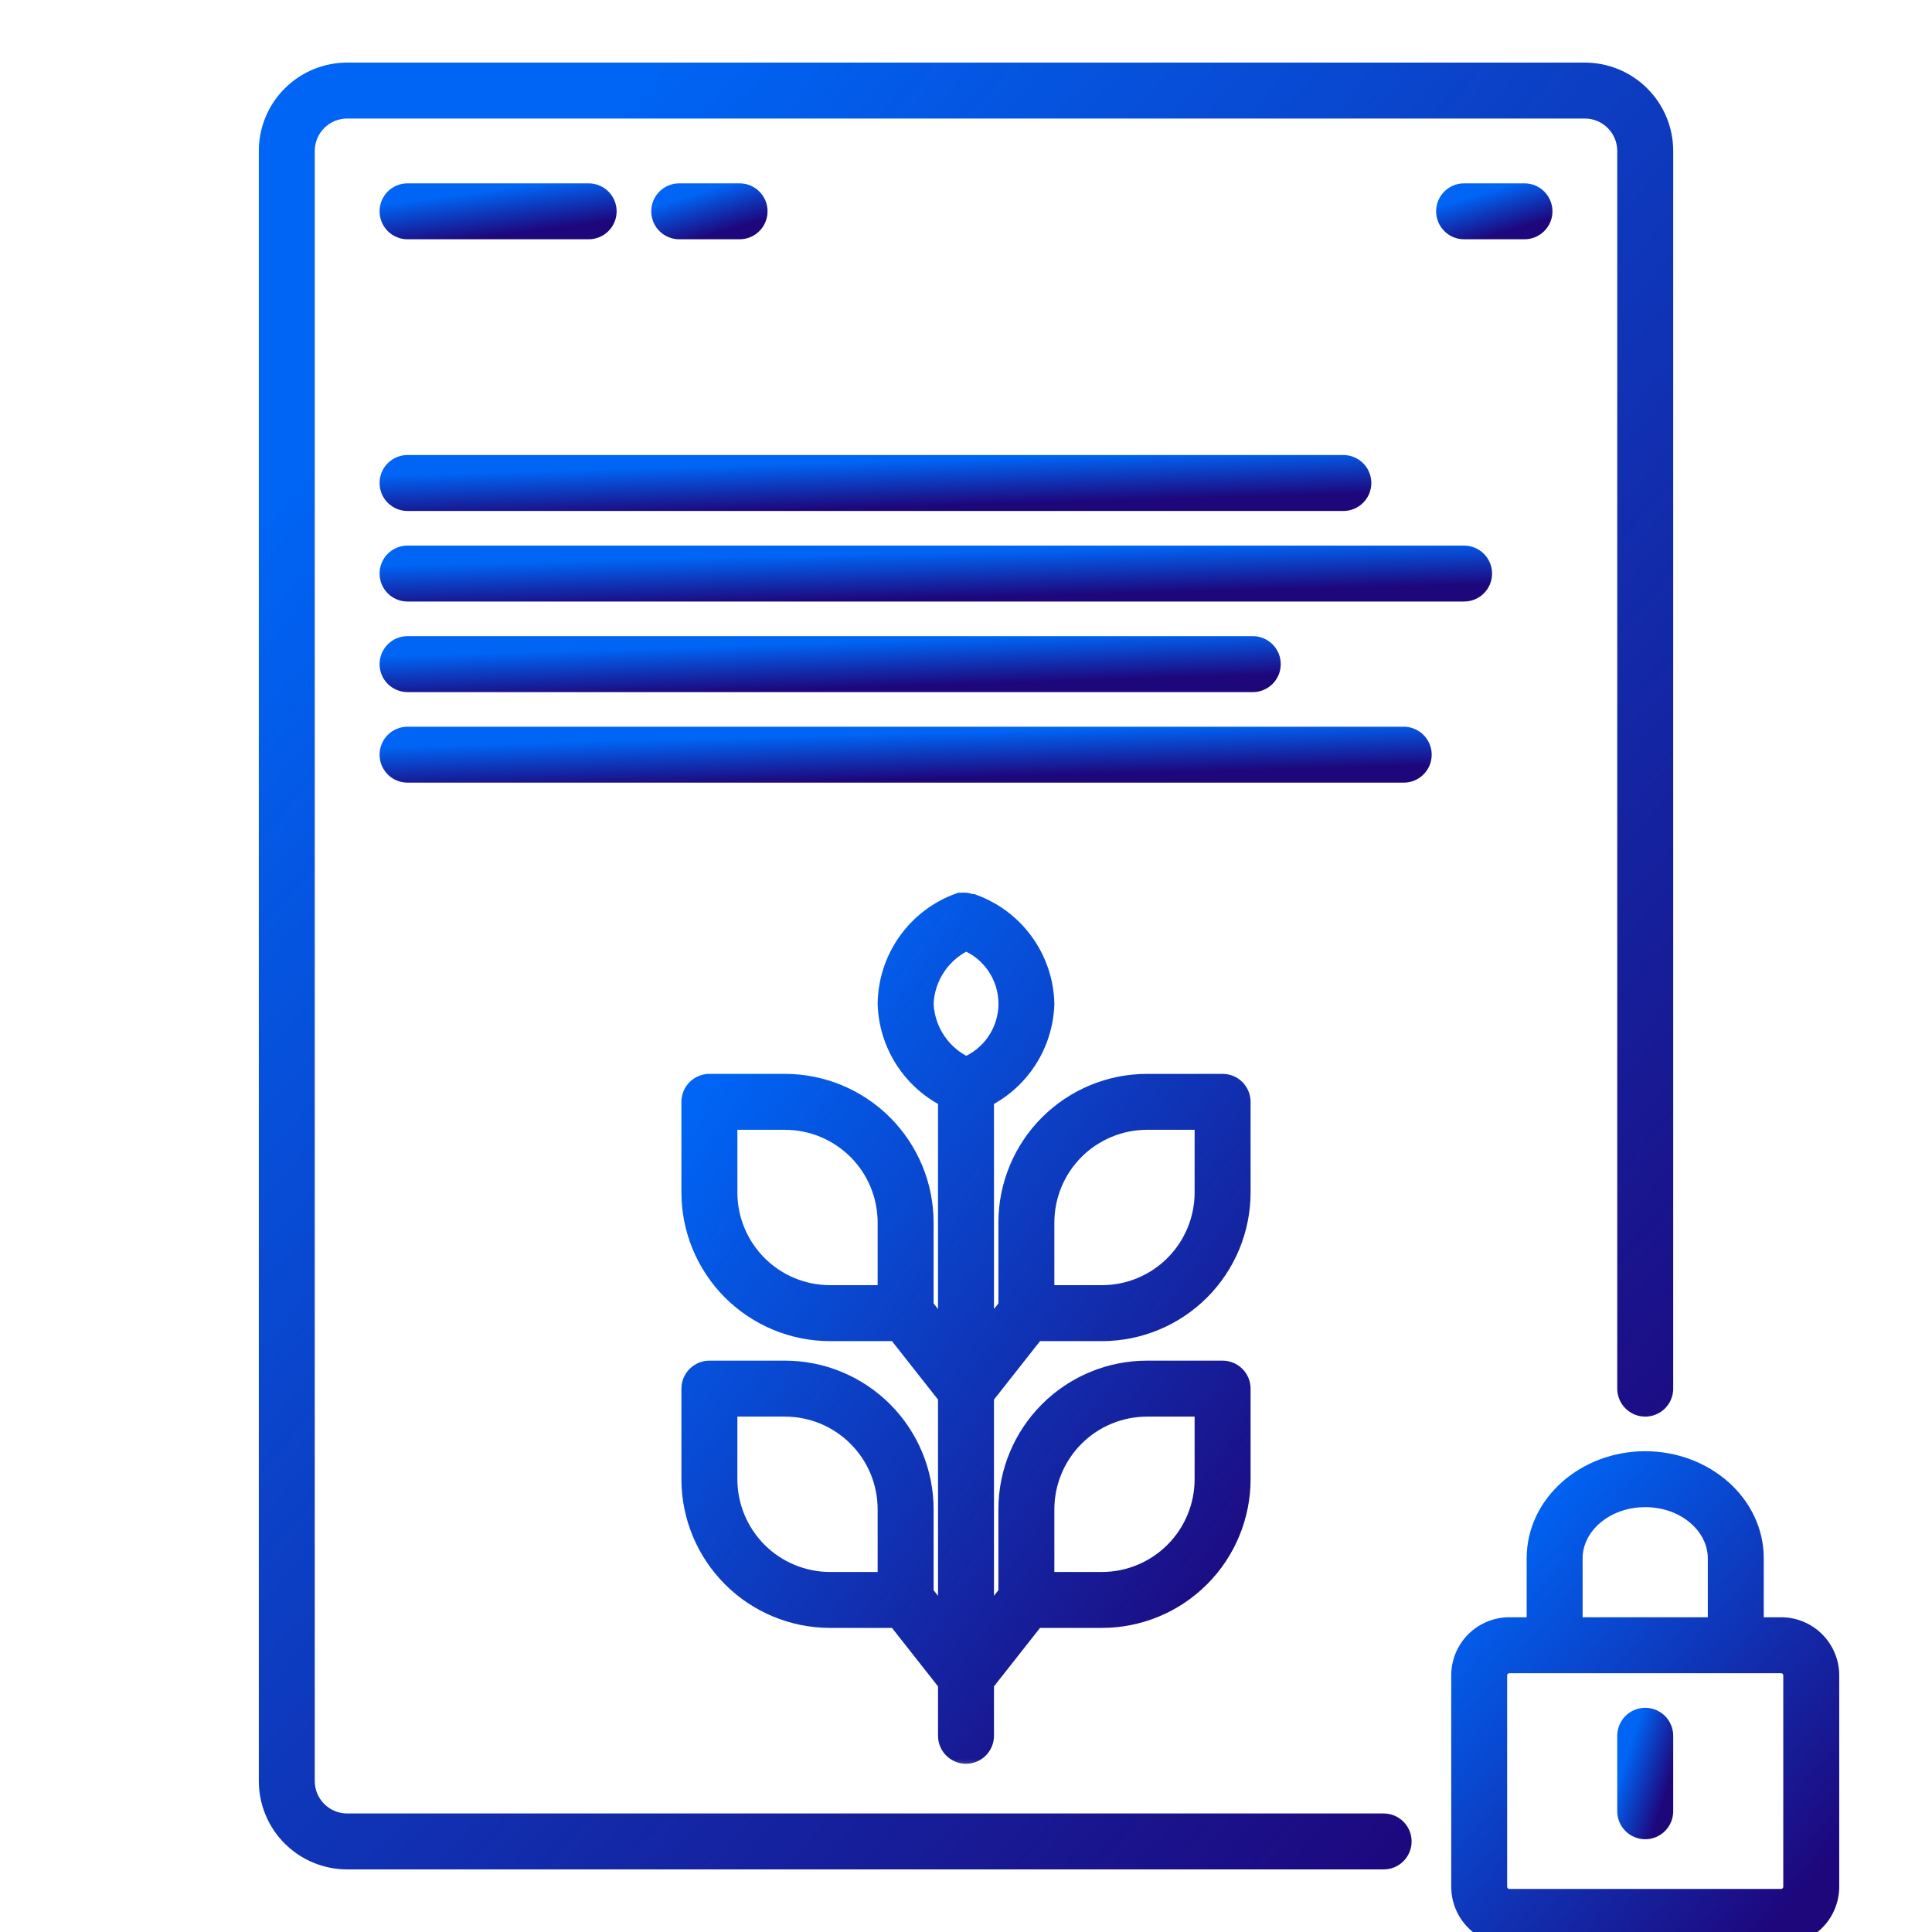
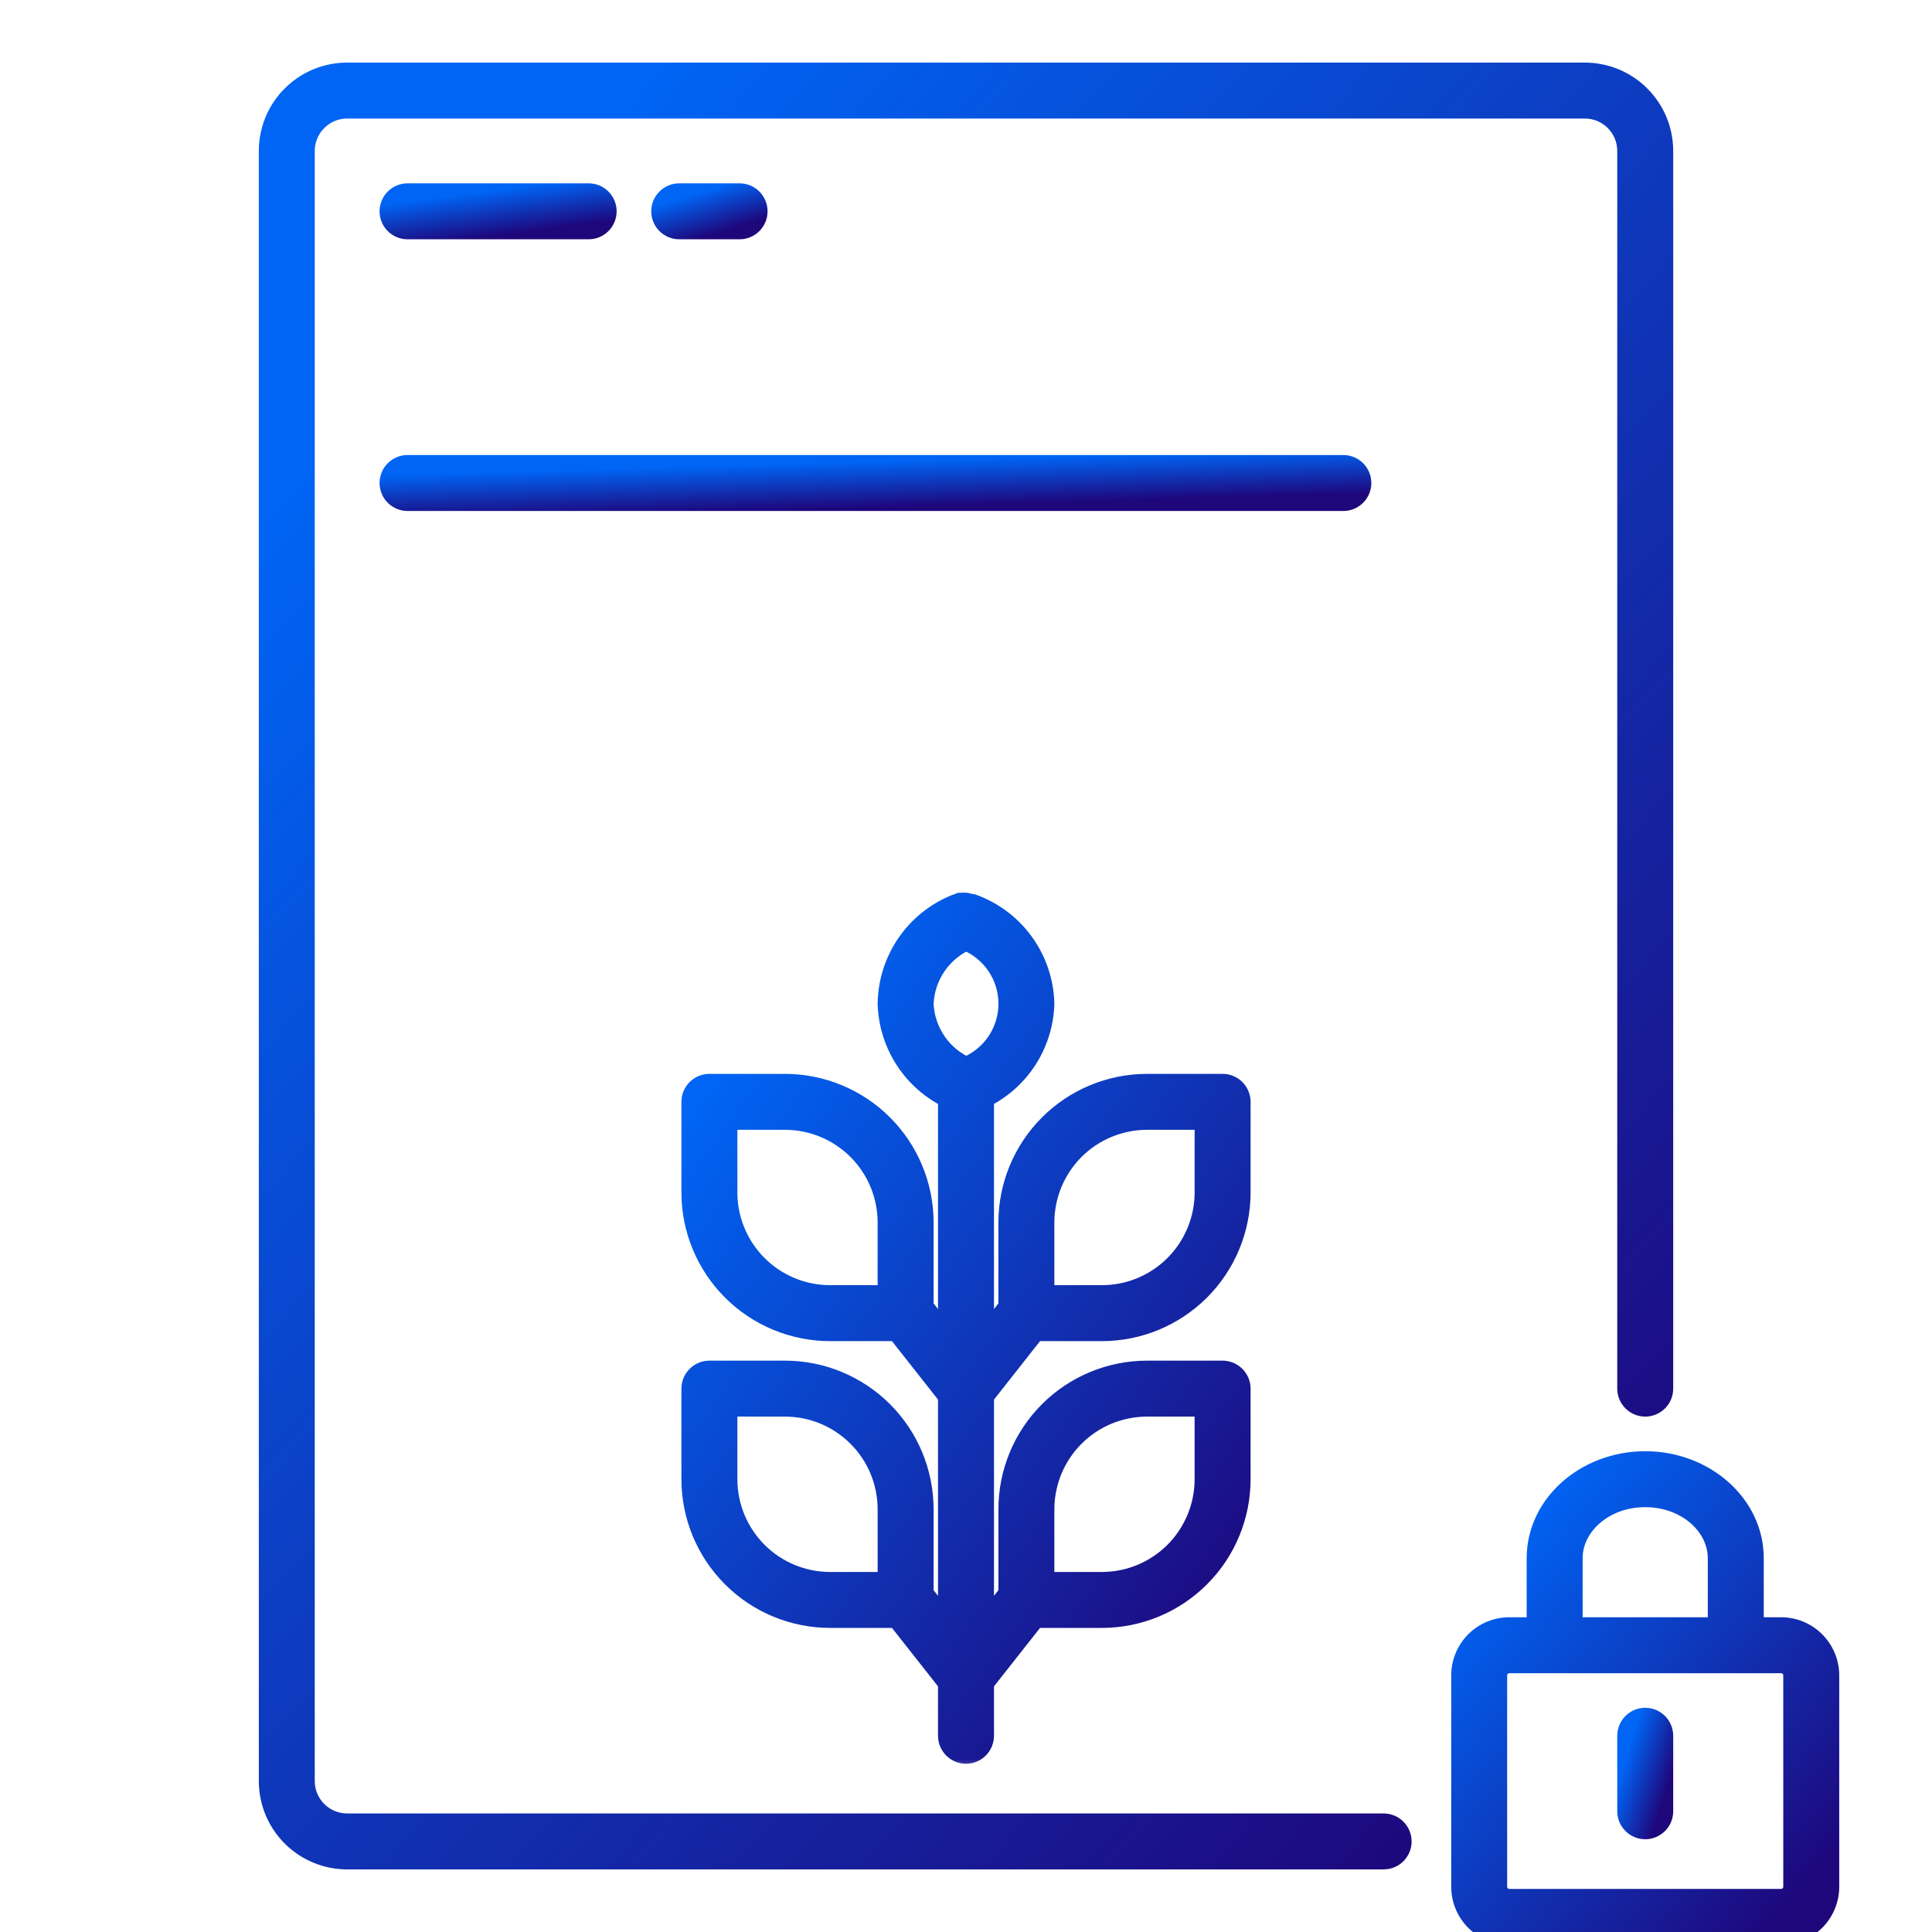
<svg xmlns="http://www.w3.org/2000/svg" width="60" height="60" viewBox="0 0 60 60" fill="none">
  <g clip-path="url(#clip0_1239_357)">
    <mask id="path-1-outside-1_1239_357" maskUnits="userSpaceOnUse" x="20.562" y="27.122" width="19" height="28" fill="black">
      <rect fill="white" x="20.562" y="27.122" width="19" height="28" />
      <path d="M24.375 42.656H22.031C21.907 42.656 21.788 42.706 21.7 42.794C21.612 42.881 21.562 43.001 21.562 43.125V45.937C21.562 47.056 22.007 48.129 22.798 48.92C23.589 49.712 24.662 50.156 25.781 50.156H27.895L29.531 52.233V53.906C29.531 54.031 29.581 54.15 29.669 54.238C29.756 54.325 29.876 54.375 30 54.375C30.124 54.375 30.244 54.325 30.331 54.238C30.419 54.15 30.469 54.031 30.469 53.906V52.233L32.105 50.156H34.219C35.338 50.156 36.411 49.712 37.202 48.92C37.993 48.129 38.438 47.056 38.438 45.937V43.125C38.438 43.001 38.388 42.881 38.3 42.794C38.212 42.706 38.093 42.656 37.969 42.656H35.625C34.506 42.656 33.433 43.101 32.642 43.892C31.851 44.683 31.406 45.756 31.406 46.875V49.523L30.469 50.719V43.327L32.105 41.25H34.219C35.338 41.25 36.411 40.805 37.202 40.014C37.993 39.223 38.438 38.15 38.438 37.031V34.219C38.438 34.094 38.388 33.975 38.3 33.887C38.212 33.799 38.093 33.75 37.969 33.75H35.625C34.506 33.75 33.433 34.194 32.642 34.986C31.851 35.777 31.406 36.85 31.406 37.969V40.617L30.469 41.812V34.041C31.015 33.782 31.48 33.377 31.811 32.87C32.141 32.364 32.326 31.776 32.344 31.172C32.328 30.512 32.114 29.873 31.729 29.337C31.345 28.801 30.807 28.393 30.188 28.167H30.131C30.09 28.147 30.046 28.132 30 28.125C29.959 28.12 29.919 28.12 29.878 28.125H29.827C29.198 28.351 28.653 28.764 28.265 29.309C27.877 29.853 27.665 30.503 27.656 31.172C27.674 31.776 27.859 32.364 28.189 32.87C28.52 33.377 28.985 33.782 29.531 34.041V41.812L28.594 40.617V37.969C28.594 36.85 28.149 35.777 27.358 34.986C26.567 34.194 25.494 33.75 24.375 33.75H22.031C21.907 33.75 21.788 33.799 21.7 33.887C21.612 33.975 21.562 34.094 21.562 34.219V37.031C21.562 38.15 22.007 39.223 22.798 40.014C23.589 40.805 24.662 41.25 25.781 41.25H27.895L29.531 43.327V50.719L28.594 49.523V46.875C28.594 45.756 28.149 44.683 27.358 43.892C26.567 43.101 25.494 42.656 24.375 42.656ZM32.344 46.875C32.344 46.005 32.69 45.17 33.305 44.555C33.92 43.939 34.755 43.594 35.625 43.594H37.5V45.937C37.5 46.808 37.154 47.642 36.539 48.258C35.924 48.873 35.089 49.219 34.219 49.219H32.344V46.875ZM32.344 37.969C32.344 37.098 32.69 36.264 33.305 35.648C33.92 35.033 34.755 34.687 35.625 34.687H37.5V37.031C37.5 37.901 37.154 38.736 36.539 39.351C35.924 39.967 35.089 40.312 34.219 40.312H32.344V37.969ZM27.656 40.312H25.781C24.911 40.312 24.076 39.967 23.461 39.351C22.846 38.736 22.5 37.901 22.5 37.031V34.687H24.375C24.806 34.687 25.233 34.772 25.631 34.937C26.029 35.102 26.39 35.344 26.695 35.648C27 35.953 27.242 36.315 27.407 36.713C27.571 37.111 27.656 37.538 27.656 37.969V40.312ZM28.594 31.172C28.611 30.731 28.752 30.305 29.001 29.941C29.249 29.576 29.596 29.29 30 29.114C30.415 29.275 30.771 29.558 31.022 29.925C31.273 30.292 31.408 30.727 31.408 31.172C31.408 31.617 31.273 32.051 31.022 32.419C30.771 32.786 30.415 33.068 30 33.23C29.596 33.054 29.249 32.767 29.001 32.403C28.752 32.039 28.611 31.612 28.594 31.172ZM27.656 49.219H25.781C24.911 49.219 24.076 48.873 23.461 48.258C22.846 47.642 22.5 46.808 22.5 45.937V43.594H24.375C24.806 43.594 25.233 43.678 25.631 43.843C26.029 44.008 26.39 44.25 26.695 44.555C27 44.859 27.242 45.221 27.407 45.619C27.571 46.017 27.656 46.444 27.656 46.875V49.219Z" />
    </mask>
    <path d="M24.375 42.656H22.031C21.907 42.656 21.788 42.706 21.7 42.794C21.612 42.881 21.562 43.001 21.562 43.125V45.937C21.562 47.056 22.007 48.129 22.798 48.92C23.589 49.712 24.662 50.156 25.781 50.156H27.895L29.531 52.233V53.906C29.531 54.031 29.581 54.15 29.669 54.238C29.756 54.325 29.876 54.375 30 54.375C30.124 54.375 30.244 54.325 30.331 54.238C30.419 54.15 30.469 54.031 30.469 53.906V52.233L32.105 50.156H34.219C35.338 50.156 36.411 49.712 37.202 48.92C37.993 48.129 38.438 47.056 38.438 45.937V43.125C38.438 43.001 38.388 42.881 38.3 42.794C38.212 42.706 38.093 42.656 37.969 42.656H35.625C34.506 42.656 33.433 43.101 32.642 43.892C31.851 44.683 31.406 45.756 31.406 46.875V49.523L30.469 50.719V43.327L32.105 41.25H34.219C35.338 41.25 36.411 40.805 37.202 40.014C37.993 39.223 38.438 38.15 38.438 37.031V34.219C38.438 34.094 38.388 33.975 38.3 33.887C38.212 33.799 38.093 33.75 37.969 33.75H35.625C34.506 33.75 33.433 34.194 32.642 34.986C31.851 35.777 31.406 36.85 31.406 37.969V40.617L30.469 41.812V34.041C31.015 33.782 31.48 33.377 31.811 32.87C32.141 32.364 32.326 31.776 32.344 31.172C32.328 30.512 32.114 29.873 31.729 29.337C31.345 28.801 30.807 28.393 30.188 28.167H30.131C30.09 28.147 30.046 28.132 30 28.125C29.959 28.12 29.919 28.12 29.878 28.125H29.827C29.198 28.351 28.653 28.764 28.265 29.309C27.877 29.853 27.665 30.503 27.656 31.172C27.674 31.776 27.859 32.364 28.189 32.87C28.52 33.377 28.985 33.782 29.531 34.041V41.812L28.594 40.617V37.969C28.594 36.85 28.149 35.777 27.358 34.986C26.567 34.194 25.494 33.75 24.375 33.75H22.031C21.907 33.75 21.788 33.799 21.7 33.887C21.612 33.975 21.562 34.094 21.562 34.219V37.031C21.562 38.15 22.007 39.223 22.798 40.014C23.589 40.805 24.662 41.25 25.781 41.25H27.895L29.531 43.327V50.719L28.594 49.523V46.875C28.594 45.756 28.149 44.683 27.358 43.892C26.567 43.101 25.494 42.656 24.375 42.656ZM32.344 46.875C32.344 46.005 32.69 45.17 33.305 44.555C33.92 43.939 34.755 43.594 35.625 43.594H37.5V45.937C37.5 46.808 37.154 47.642 36.539 48.258C35.924 48.873 35.089 49.219 34.219 49.219H32.344V46.875ZM32.344 37.969C32.344 37.098 32.69 36.264 33.305 35.648C33.92 35.033 34.755 34.687 35.625 34.687H37.5V37.031C37.5 37.901 37.154 38.736 36.539 39.351C35.924 39.967 35.089 40.312 34.219 40.312H32.344V37.969ZM27.656 40.312H25.781C24.911 40.312 24.076 39.967 23.461 39.351C22.846 38.736 22.5 37.901 22.5 37.031V34.687H24.375C24.806 34.687 25.233 34.772 25.631 34.937C26.029 35.102 26.39 35.344 26.695 35.648C27 35.953 27.242 36.315 27.407 36.713C27.571 37.111 27.656 37.538 27.656 37.969V40.312ZM28.594 31.172C28.611 30.731 28.752 30.305 29.001 29.941C29.249 29.576 29.596 29.29 30 29.114C30.415 29.275 30.771 29.558 31.022 29.925C31.273 30.292 31.408 30.727 31.408 31.172C31.408 31.617 31.273 32.051 31.022 32.419C30.771 32.786 30.415 33.068 30 33.23C29.596 33.054 29.249 32.767 29.001 32.403C28.752 32.039 28.611 31.612 28.594 31.172ZM27.656 49.219H25.781C24.911 49.219 24.076 48.873 23.461 48.258C22.846 47.642 22.5 46.808 22.5 45.937V43.594H24.375C24.806 43.594 25.233 43.678 25.631 43.843C26.029 44.008 26.39 44.25 26.695 44.555C27 44.859 27.242 45.221 27.407 45.619C27.571 46.017 27.656 46.444 27.656 46.875V49.219Z" fill="url(#paint0_linear_1239_357)" />
    <path d="M24.375 42.656H22.031C21.907 42.656 21.788 42.706 21.7 42.794C21.612 42.881 21.562 43.001 21.562 43.125V45.937C21.562 47.056 22.007 48.129 22.798 48.92C23.589 49.712 24.662 50.156 25.781 50.156H27.895L29.531 52.233V53.906C29.531 54.031 29.581 54.15 29.669 54.238C29.756 54.325 29.876 54.375 30 54.375C30.124 54.375 30.244 54.325 30.331 54.238C30.419 54.15 30.469 54.031 30.469 53.906V52.233L32.105 50.156H34.219C35.338 50.156 36.411 49.712 37.202 48.92C37.993 48.129 38.438 47.056 38.438 45.937V43.125C38.438 43.001 38.388 42.881 38.3 42.794C38.212 42.706 38.093 42.656 37.969 42.656H35.625C34.506 42.656 33.433 43.101 32.642 43.892C31.851 44.683 31.406 45.756 31.406 46.875V49.523L30.469 50.719V43.327L32.105 41.25H34.219C35.338 41.25 36.411 40.805 37.202 40.014C37.993 39.223 38.438 38.15 38.438 37.031V34.219C38.438 34.094 38.388 33.975 38.3 33.887C38.212 33.799 38.093 33.75 37.969 33.75H35.625C34.506 33.75 33.433 34.194 32.642 34.986C31.851 35.777 31.406 36.85 31.406 37.969V40.617L30.469 41.812V34.041C31.015 33.782 31.48 33.377 31.811 32.87C32.141 32.364 32.326 31.776 32.344 31.172C32.328 30.512 32.114 29.873 31.729 29.337C31.345 28.801 30.807 28.393 30.188 28.167H30.131C30.09 28.147 30.046 28.132 30 28.125C29.959 28.12 29.919 28.12 29.878 28.125H29.827C29.198 28.351 28.653 28.764 28.265 29.309C27.877 29.853 27.665 30.503 27.656 31.172C27.674 31.776 27.859 32.364 28.189 32.87C28.52 33.377 28.985 33.782 29.531 34.041V41.812L28.594 40.617V37.969C28.594 36.85 28.149 35.777 27.358 34.986C26.567 34.194 25.494 33.75 24.375 33.75H22.031C21.907 33.75 21.788 33.799 21.7 33.887C21.612 33.975 21.562 34.094 21.562 34.219V37.031C21.562 38.15 22.007 39.223 22.798 40.014C23.589 40.805 24.662 41.25 25.781 41.25H27.895L29.531 43.327V50.719L28.594 49.523V46.875C28.594 45.756 28.149 44.683 27.358 43.892C26.567 43.101 25.494 42.656 24.375 42.656ZM32.344 46.875C32.344 46.005 32.69 45.17 33.305 44.555C33.92 43.939 34.755 43.594 35.625 43.594H37.5V45.937C37.5 46.808 37.154 47.642 36.539 48.258C35.924 48.873 35.089 49.219 34.219 49.219H32.344V46.875ZM32.344 37.969C32.344 37.098 32.69 36.264 33.305 35.648C33.92 35.033 34.755 34.687 35.625 34.687H37.5V37.031C37.5 37.901 37.154 38.736 36.539 39.351C35.924 39.967 35.089 40.312 34.219 40.312H32.344V37.969ZM27.656 40.312H25.781C24.911 40.312 24.076 39.967 23.461 39.351C22.846 38.736 22.5 37.901 22.5 37.031V34.687H24.375C24.806 34.687 25.233 34.772 25.631 34.937C26.029 35.102 26.39 35.344 26.695 35.648C27 35.953 27.242 36.315 27.407 36.713C27.571 37.111 27.656 37.538 27.656 37.969V40.312ZM28.594 31.172C28.611 30.731 28.752 30.305 29.001 29.941C29.249 29.576 29.596 29.29 30 29.114C30.415 29.275 30.771 29.558 31.022 29.925C31.273 30.292 31.408 30.727 31.408 31.172C31.408 31.617 31.273 32.051 31.022 32.419C30.771 32.786 30.415 33.068 30 33.23C29.596 33.054 29.249 32.767 29.001 32.403C28.752 32.039 28.611 31.612 28.594 31.172ZM27.656 49.219H25.781C24.911 49.219 24.076 48.873 23.461 48.258C22.846 47.642 22.5 46.808 22.5 45.937V43.594H24.375C24.806 43.594 25.233 43.678 25.631 43.843C26.029 44.008 26.39 44.25 26.695 44.555C27 44.859 27.242 45.221 27.407 45.619C27.571 46.017 27.656 46.444 27.656 46.875V49.219Z" stroke="url(#paint1_linear_1239_357)" stroke-width="0.8" mask="url(#path-1-outside-1_1239_357)" />
    <path d="M55.312 50.425H54.575V48.394C54.575 46.65 52.991 45.269 51.094 45.269C49.196 45.269 47.612 46.65 47.612 48.394V50.425H46.875C46.449 50.425 46.04 50.594 45.739 50.895C45.438 51.197 45.269 51.605 45.269 52.031V58.594C45.269 59.02 45.438 59.428 45.739 59.73C46.04 60.031 46.449 60.2 46.875 60.2H55.312C55.739 60.2 56.147 60.031 56.448 59.73C56.749 59.428 56.919 59.02 56.919 58.594V52.031C56.919 51.605 56.749 51.197 56.448 50.895C56.147 50.594 55.739 50.425 55.312 50.425ZM48.95 48.394C48.95 47.437 49.878 46.606 51.094 46.606C52.309 46.606 53.237 47.437 53.237 48.394V50.425H48.95V48.394ZM55.581 58.594C55.581 58.665 55.553 58.733 55.502 58.784C55.452 58.834 55.384 58.862 55.312 58.862H46.875C46.804 58.862 46.735 58.834 46.685 58.784C46.635 58.733 46.606 58.665 46.606 58.594V52.031C46.606 51.96 46.635 51.892 46.685 51.841C46.735 51.791 46.804 51.763 46.875 51.763H55.312C55.384 51.763 55.452 51.791 55.502 51.841C55.553 51.892 55.581 51.96 55.581 52.031V58.594Z" fill="url(#paint2_linear_1239_357)" stroke="url(#paint3_linear_1239_357)" stroke-width="0.4" />
    <path d="M51.094 53.237C50.916 53.237 50.746 53.308 50.621 53.433C50.495 53.559 50.425 53.729 50.425 53.906V56.25C50.425 56.427 50.495 56.597 50.621 56.723C50.746 56.848 50.916 56.919 51.094 56.919C51.271 56.919 51.441 56.848 51.567 56.723C51.692 56.597 51.763 56.427 51.763 56.25V53.906C51.763 53.729 51.692 53.559 51.567 53.433C51.441 53.308 51.271 53.237 51.094 53.237Z" fill="url(#paint4_linear_1239_357)" stroke="url(#paint5_linear_1239_357)" stroke-width="0.4" />
    <path d="M12.656 15.669H41.719C41.896 15.669 42.066 15.598 42.192 15.473C42.317 15.348 42.388 15.177 42.388 15C42.388 14.823 42.317 14.652 42.192 14.527C42.066 14.402 41.896 14.331 41.719 14.331H12.656C12.479 14.331 12.309 14.402 12.183 14.527C12.058 14.652 11.988 14.823 11.988 15C11.988 15.177 12.058 15.348 12.183 15.473C12.309 15.598 12.479 15.669 12.656 15.669Z" fill="url(#paint6_linear_1239_357)" stroke="url(#paint7_linear_1239_357)" stroke-width="0.4" />
-     <path d="M46.138 17.812C46.138 17.635 46.067 17.465 45.942 17.34C45.816 17.214 45.646 17.144 45.469 17.144H12.656C12.479 17.144 12.309 17.214 12.183 17.34C12.058 17.465 11.988 17.635 11.988 17.812C11.988 17.99 12.058 18.16 12.183 18.285C12.309 18.411 12.479 18.481 12.656 18.481H45.469C45.646 18.481 45.816 18.411 45.942 18.285C46.067 18.16 46.138 17.99 46.138 17.812Z" fill="url(#paint8_linear_1239_357)" stroke="url(#paint9_linear_1239_357)" stroke-width="0.4" />
-     <path d="M43.594 22.769H12.656C12.479 22.769 12.309 22.839 12.183 22.965C12.058 23.09 11.988 23.26 11.988 23.438C11.988 23.615 12.058 23.785 12.183 23.91C12.309 24.036 12.479 24.106 12.656 24.106H43.594C43.771 24.106 43.941 24.036 44.067 23.91C44.192 23.785 44.263 23.615 44.263 23.438C44.263 23.26 44.192 23.09 44.067 22.965C43.941 22.839 43.771 22.769 43.594 22.769Z" fill="url(#paint10_linear_1239_357)" stroke="url(#paint11_linear_1239_357)" stroke-width="0.4" />
-     <path d="M12.656 19.956C12.479 19.956 12.309 20.027 12.183 20.152C12.058 20.277 11.988 20.448 11.988 20.625C11.988 20.802 12.058 20.973 12.183 21.098C12.309 21.223 12.479 21.294 12.656 21.294H38.906C39.084 21.294 39.254 21.223 39.379 21.098C39.505 20.973 39.575 20.802 39.575 20.625C39.575 20.448 39.505 20.277 39.379 20.152C39.254 20.027 39.084 19.956 38.906 19.956H12.656Z" fill="url(#paint12_linear_1239_357)" stroke="url(#paint13_linear_1239_357)" stroke-width="0.4" />
    <path d="M42.97 56.519H10.781C10.461 56.519 10.155 56.392 9.928 56.165C9.702 55.939 9.575 55.632 9.575 55.312V4.688C9.575 4.368 9.702 4.061 9.928 3.835C10.155 3.608 10.461 3.481 10.781 3.481H49.219C49.539 3.481 49.846 3.608 50.072 3.835C50.298 4.061 50.425 4.368 50.425 4.688V43.125C50.425 43.302 50.495 43.472 50.621 43.598C50.746 43.723 50.916 43.794 51.094 43.794C51.271 43.794 51.441 43.723 51.567 43.598C51.692 43.472 51.763 43.302 51.763 43.125V4.688C51.763 4.013 51.495 3.366 51.017 2.889C50.54 2.412 49.893 2.144 49.219 2.144H10.781C10.107 2.144 9.46 2.412 8.983 2.889C8.505 3.366 8.238 4.013 8.238 4.688V55.312C8.238 55.987 8.505 56.634 8.983 57.111C9.46 57.588 10.107 57.856 10.781 57.856H42.97C43.148 57.856 43.318 57.786 43.443 57.66C43.569 57.535 43.639 57.365 43.639 57.188C43.639 57.01 43.569 56.84 43.443 56.715C43.318 56.589 43.148 56.519 42.97 56.519Z" fill="url(#paint14_linear_1239_357)" stroke="url(#paint15_linear_1239_357)" stroke-width="0.4" />
    <path d="M12.656 7.231H18.281C18.459 7.231 18.629 7.161 18.754 7.035C18.88 6.91 18.95 6.74 18.95 6.562C18.95 6.385 18.88 6.215 18.754 6.09C18.629 5.964 18.459 5.894 18.281 5.894H12.656C12.479 5.894 12.309 5.964 12.183 6.09C12.058 6.215 11.988 6.385 11.988 6.562C11.988 6.74 12.058 6.91 12.183 7.035C12.309 7.161 12.479 7.231 12.656 7.231Z" fill="url(#paint16_linear_1239_357)" stroke="url(#paint17_linear_1239_357)" stroke-width="0.4" />
    <path d="M22.969 7.231C23.146 7.231 23.316 7.161 23.442 7.035C23.567 6.91 23.637 6.74 23.637 6.562C23.637 6.385 23.567 6.215 23.442 6.09C23.316 5.964 23.146 5.894 22.969 5.894H21.094C20.916 5.894 20.746 5.964 20.621 6.09C20.495 6.215 20.425 6.385 20.425 6.562C20.425 6.74 20.495 6.91 20.621 7.035C20.746 7.161 20.916 7.231 21.094 7.231H22.969Z" fill="url(#paint18_linear_1239_357)" stroke="url(#paint19_linear_1239_357)" stroke-width="0.4" />
-     <path d="M48.013 6.562C48.013 6.385 47.942 6.215 47.817 6.09C47.691 5.964 47.521 5.894 47.344 5.894H45.469C45.291 5.894 45.121 5.964 44.996 6.09C44.87 6.215 44.8 6.385 44.8 6.562C44.8 6.74 44.87 6.91 44.996 7.035C45.121 7.161 45.291 7.231 45.469 7.231H47.344C47.521 7.231 47.691 7.161 47.817 7.035C47.942 6.91 48.013 6.74 48.013 6.562Z" fill="url(#paint20_linear_1239_357)" stroke="url(#paint21_linear_1239_357)" stroke-width="0.4" />
  </g>
  <defs>
    <linearGradient id="paint0_linear_1239_357" x1="24.162" y1="30.902" x2="43.096" y2="44.477" gradientUnits="userSpaceOnUse">
      <stop stop-color="#0064F4" />
      <stop offset="1" stop-color="#1E067B" />
    </linearGradient>
    <linearGradient id="paint1_linear_1239_357" x1="24.162" y1="30.902" x2="43.096" y2="44.477" gradientUnits="userSpaceOnUse">
      <stop stop-color="#0064F4" />
      <stop offset="1" stop-color="#1E067B" />
    </linearGradient>
    <linearGradient id="paint2_linear_1239_357" x1="47.202" y1="47.008" x2="58.15" y2="56.461" gradientUnits="userSpaceOnUse">
      <stop stop-color="#0064F4" />
      <stop offset="1" stop-color="#1E067B" />
    </linearGradient>
    <linearGradient id="paint3_linear_1239_357" x1="47.202" y1="47.008" x2="58.15" y2="56.461" gradientUnits="userSpaceOnUse">
      <stop stop-color="#0064F4" />
      <stop offset="1" stop-color="#1E067B" />
    </linearGradient>
    <linearGradient id="paint4_linear_1239_357" x1="50.769" y1="53.785" x2="52.215" y2="54.246" gradientUnits="userSpaceOnUse">
      <stop stop-color="#0064F4" />
      <stop offset="1" stop-color="#1E067B" />
    </linearGradient>
    <linearGradient id="paint5_linear_1239_357" x1="50.769" y1="53.785" x2="52.215" y2="54.246" gradientUnits="userSpaceOnUse">
      <stop stop-color="#0064F4" />
      <stop offset="1" stop-color="#1E067B" />
    </linearGradient>
    <linearGradient id="paint6_linear_1239_357" x1="16.809" y1="14.63" x2="16.849" y2="16.057" gradientUnits="userSpaceOnUse">
      <stop stop-color="#0064F4" />
      <stop offset="1" stop-color="#1E067B" />
    </linearGradient>
    <linearGradient id="paint7_linear_1239_357" x1="16.809" y1="14.63" x2="16.849" y2="16.057" gradientUnits="userSpaceOnUse">
      <stop stop-color="#0064F4" />
      <stop offset="1" stop-color="#1E067B" />
    </linearGradient>
    <linearGradient id="paint8_linear_1239_357" x1="17.387" y1="17.443" x2="17.422" y2="18.87" gradientUnits="userSpaceOnUse">
      <stop stop-color="#0064F4" />
      <stop offset="1" stop-color="#1E067B" />
    </linearGradient>
    <linearGradient id="paint9_linear_1239_357" x1="17.387" y1="17.443" x2="17.422" y2="18.87" gradientUnits="userSpaceOnUse">
      <stop stop-color="#0064F4" />
      <stop offset="1" stop-color="#1E067B" />
    </linearGradient>
    <linearGradient id="paint10_linear_1239_357" x1="17.098" y1="23.068" x2="17.135" y2="24.495" gradientUnits="userSpaceOnUse">
      <stop stop-color="#0064F4" />
      <stop offset="1" stop-color="#1E067B" />
    </linearGradient>
    <linearGradient id="paint11_linear_1239_357" x1="17.098" y1="23.068" x2="17.135" y2="24.495" gradientUnits="userSpaceOnUse">
      <stop stop-color="#0064F4" />
      <stop offset="1" stop-color="#1E067B" />
    </linearGradient>
    <linearGradient id="paint12_linear_1239_357" x1="16.376" y1="20.256" x2="16.42" y2="21.682" gradientUnits="userSpaceOnUse">
      <stop stop-color="#0064F4" />
      <stop offset="1" stop-color="#1E067B" />
    </linearGradient>
    <linearGradient id="paint13_linear_1239_357" x1="16.376" y1="20.256" x2="16.42" y2="21.682" gradientUnits="userSpaceOnUse">
      <stop stop-color="#0064F4" />
      <stop offset="1" stop-color="#1E067B" />
    </linearGradient>
    <linearGradient id="paint14_linear_1239_357" x1="15.081" y1="8.202" x2="56.795" y2="44.476" gradientUnits="userSpaceOnUse">
      <stop stop-color="#0064F4" />
      <stop offset="1" stop-color="#1E067B" />
    </linearGradient>
    <linearGradient id="paint15_linear_1239_357" x1="15.081" y1="8.202" x2="56.795" y2="44.476" gradientUnits="userSpaceOnUse">
      <stop stop-color="#0064F4" />
      <stop offset="1" stop-color="#1E067B" />
    </linearGradient>
    <linearGradient id="paint16_linear_1239_357" x1="13.198" y1="6.193" x2="13.378" y2="7.598" gradientUnits="userSpaceOnUse">
      <stop stop-color="#0064F4" />
      <stop offset="1" stop-color="#1E067B" />
    </linearGradient>
    <linearGradient id="paint17_linear_1239_357" x1="13.198" y1="6.193" x2="13.378" y2="7.598" gradientUnits="userSpaceOnUse">
      <stop stop-color="#0064F4" />
      <stop offset="1" stop-color="#1E067B" />
    </linearGradient>
    <linearGradient id="paint18_linear_1239_357" x1="21.058" y1="6.193" x2="21.45" y2="7.504" gradientUnits="userSpaceOnUse">
      <stop stop-color="#0064F4" />
      <stop offset="1" stop-color="#1E067B" />
    </linearGradient>
    <linearGradient id="paint19_linear_1239_357" x1="21.058" y1="6.193" x2="21.45" y2="7.504" gradientUnits="userSpaceOnUse">
      <stop stop-color="#0064F4" />
      <stop offset="1" stop-color="#1E067B" />
    </linearGradient>
    <linearGradient id="paint20_linear_1239_357" x1="45.433" y1="6.193" x2="45.825" y2="7.504" gradientUnits="userSpaceOnUse">
      <stop stop-color="#0064F4" />
      <stop offset="1" stop-color="#1E067B" />
    </linearGradient>
    <linearGradient id="paint21_linear_1239_357" x1="45.433" y1="6.193" x2="45.825" y2="7.504" gradientUnits="userSpaceOnUse">
      <stop stop-color="#0064F4" />
      <stop offset="1" stop-color="#1E067B" />
    </linearGradient>
    <clipPath id="clip0_1239_357">
      <rect width="60" height="60" fill="white" />
    </clipPath>
  </defs>
</svg>